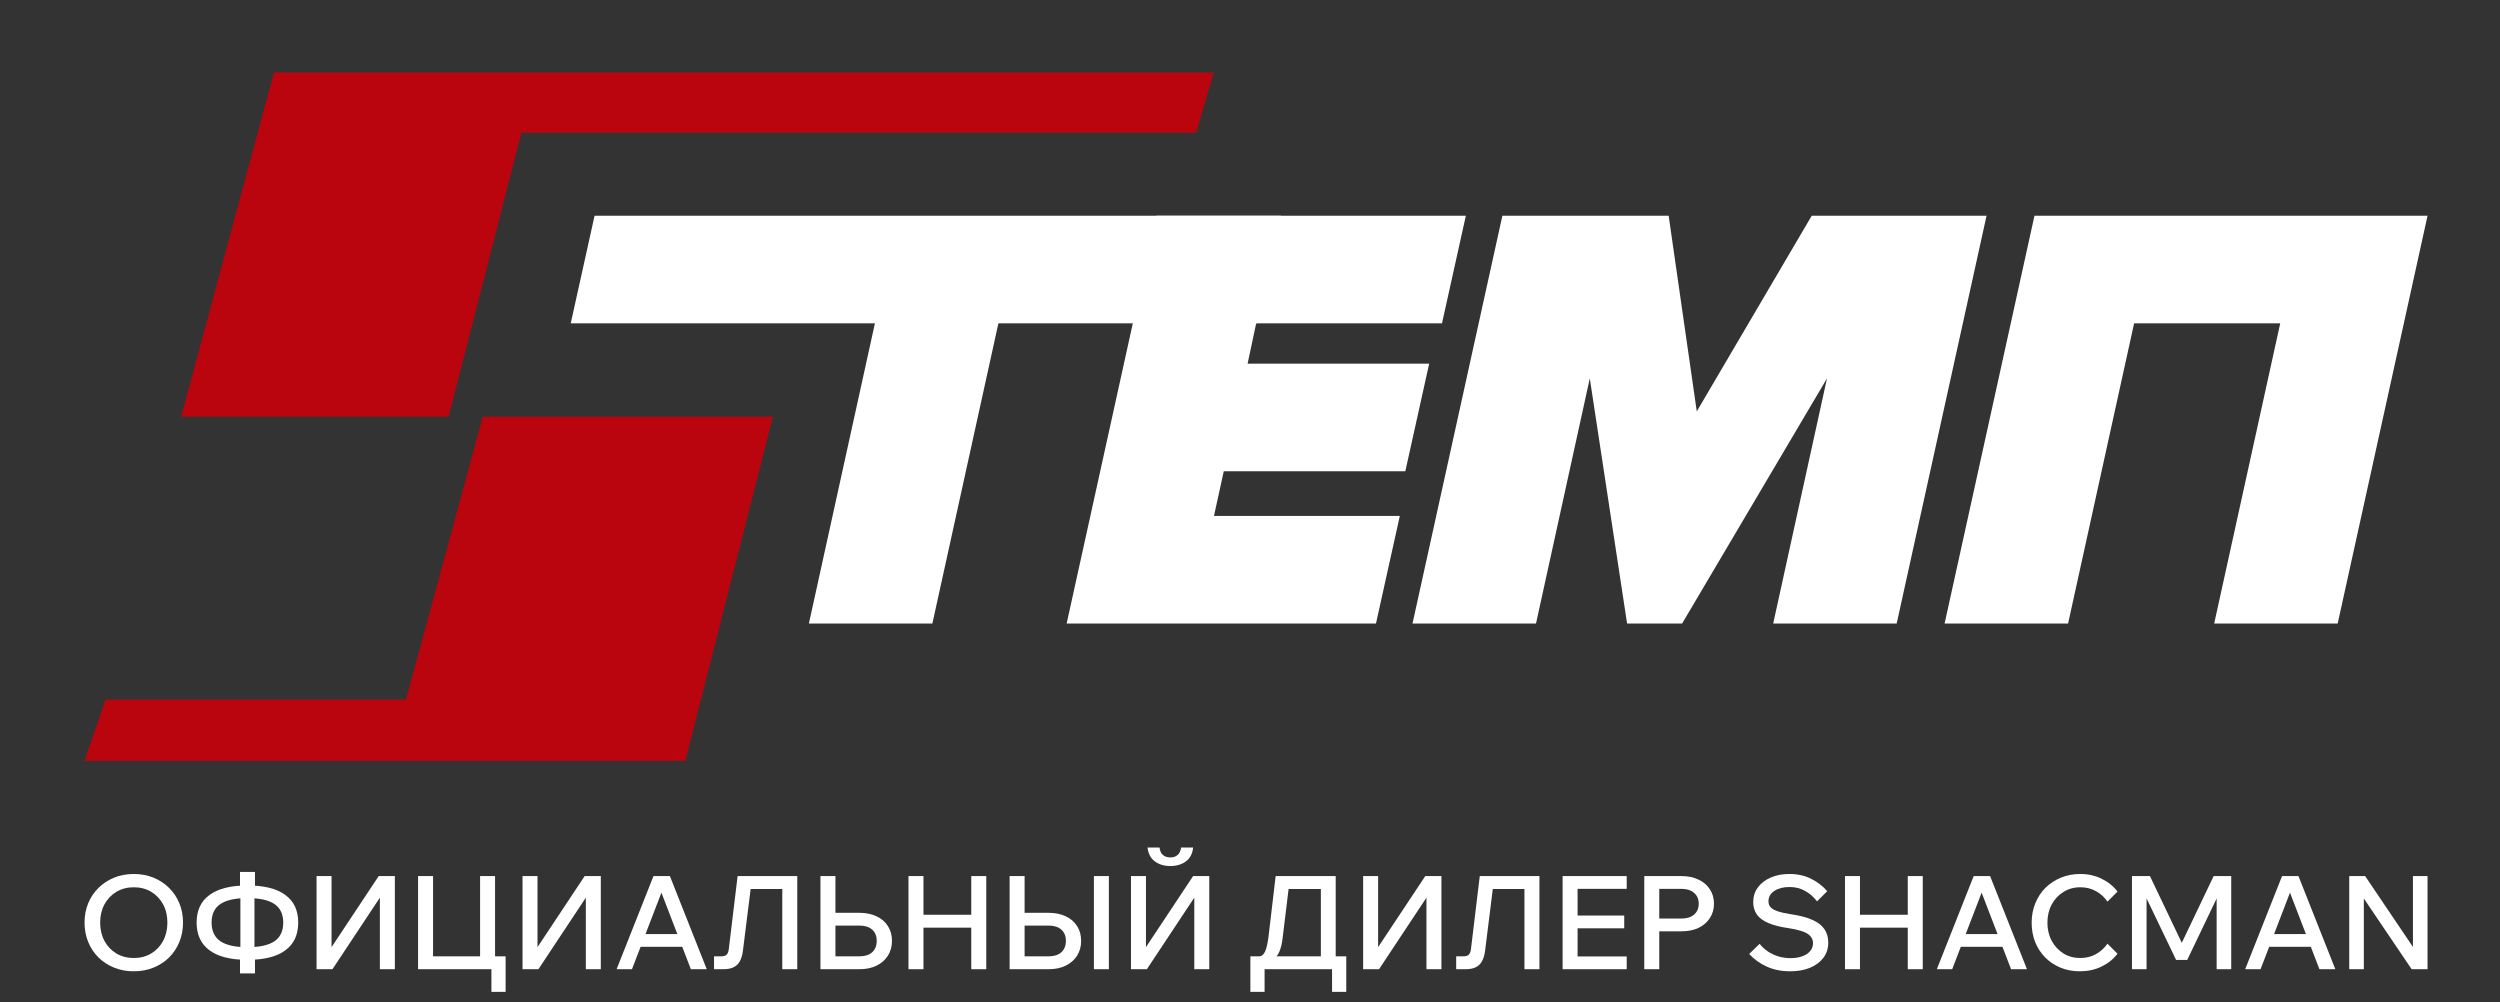
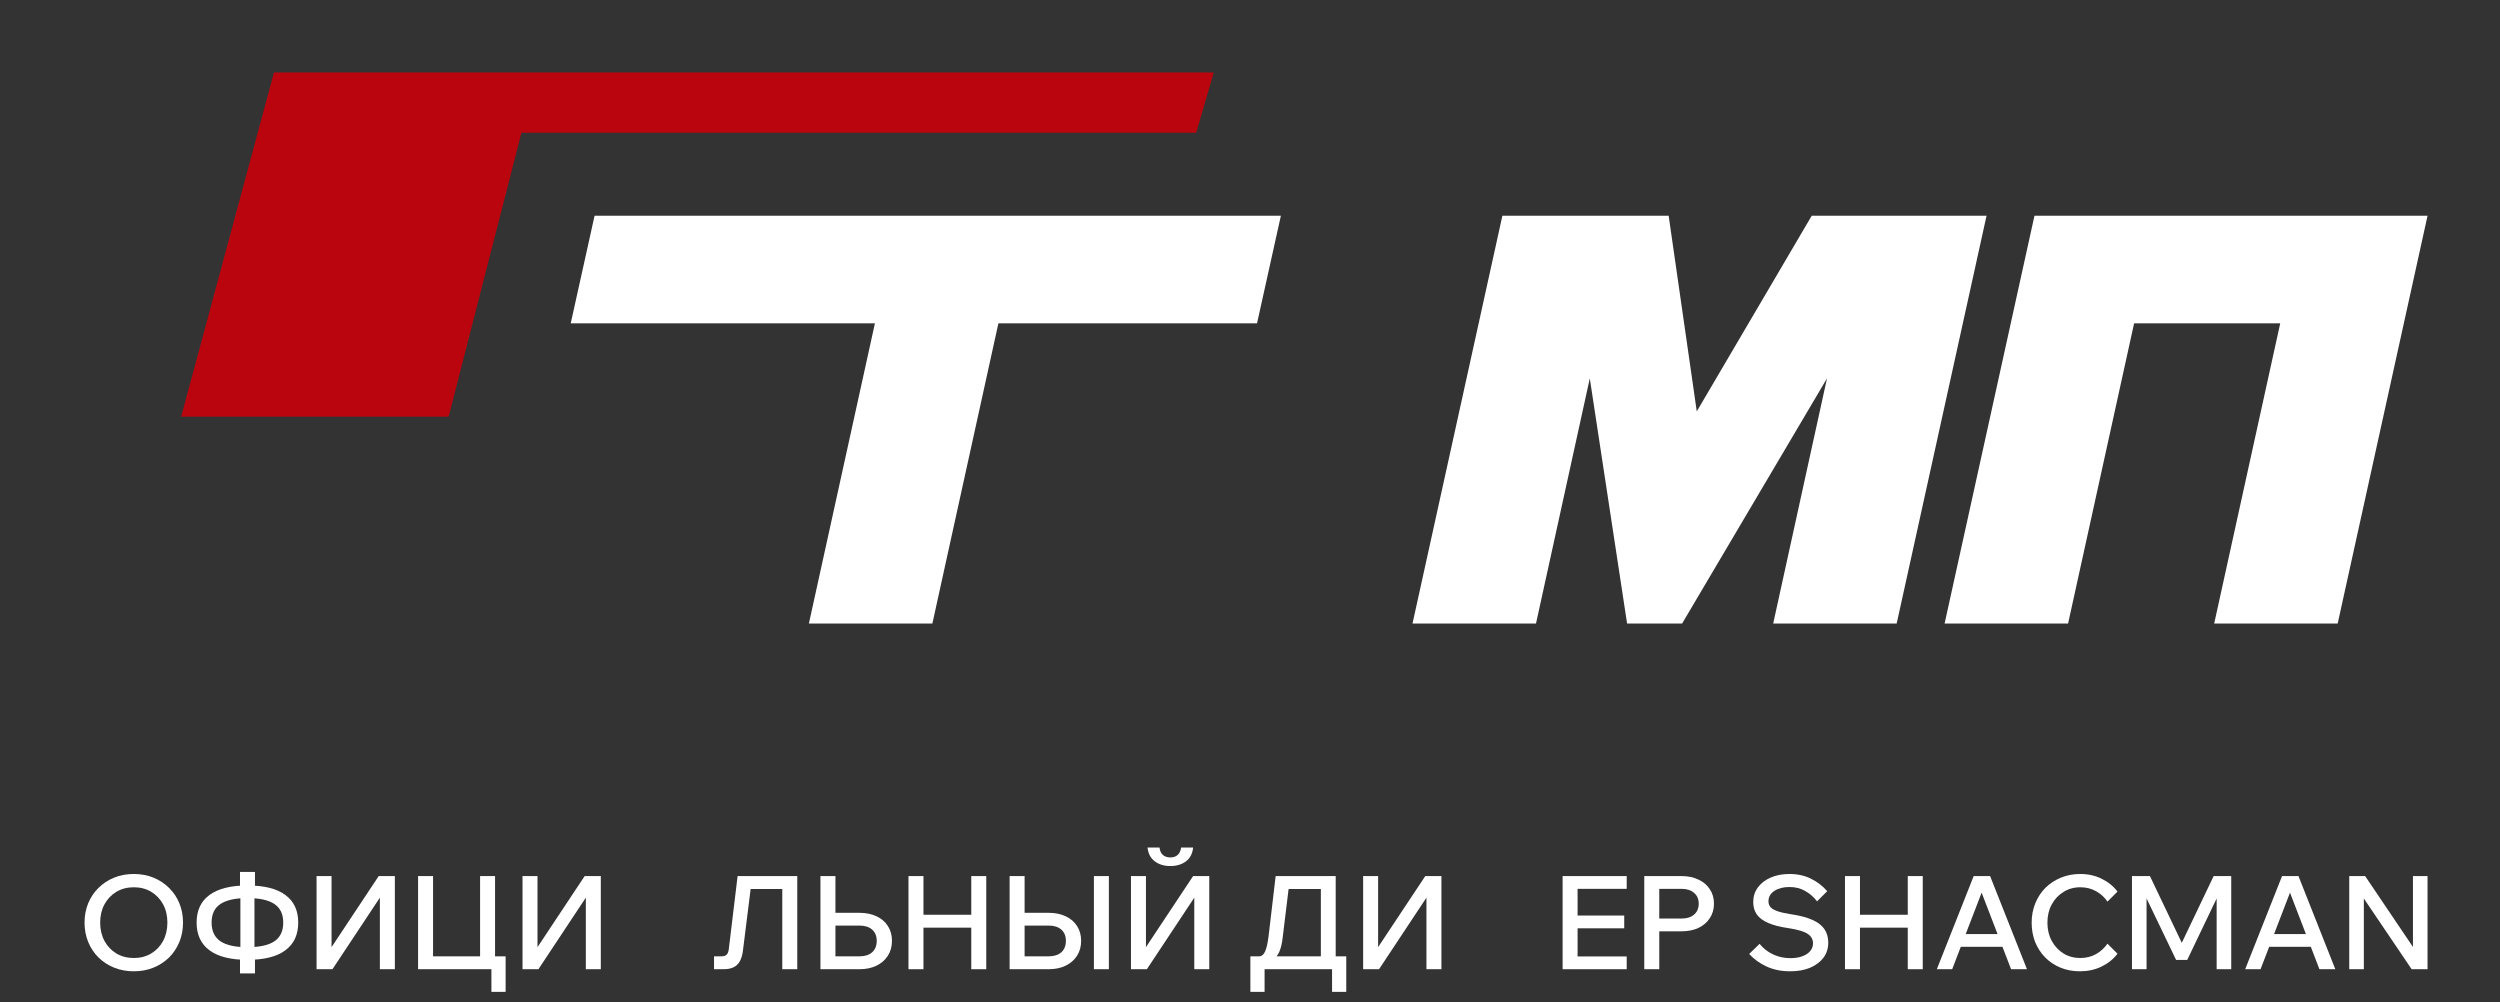
<svg xmlns="http://www.w3.org/2000/svg" width="207" height="83" viewBox="0 0 207 83" fill="none">
  <rect x="0" y="0" width="207" height="83" fill="#333333" stroke="none" />
  <path d="M22.686 6H49.865H100.5L99.048 10.988H43.176L37.148 34.5H28.789H15L22.686 6Z" fill="#BA040E" />
-   <path d="M8.738 57.928H33.617L39.976 34.5H46.667H64L56.747 63H7L8.738 57.928Z" fill="#BA040E" />
  <path d="M193.56 51.627H183.335L188.802 26.774H176.704L171.238 51.627H161.013L168.454 17.865H201.001L193.56 51.627Z" fill="white" />
  <path d="M157.045 51.627H146.821L151.275 31.33L139.279 51.627H134.723L131.635 31.33L127.181 51.627H116.956L124.397 17.865H138.165L140.493 34.063L150.01 17.865H164.486L157.045 51.627Z" fill="white" />
-   <path d="M113.931 51.627H88.319L95.76 17.865H121.372L119.397 26.774H104.01L103.301 30.114H118.335L116.36 39.023H101.327L100.517 42.718H115.905L113.931 51.627Z" fill="white" />
  <path d="M77.201 51.627H66.976L72.443 26.774H47.256L49.23 17.865H106.056L104.082 26.774H82.667L77.201 51.627Z" fill="white" />
  <path d="M11.077 80.423C10.488 80.423 9.945 80.323 9.448 80.121C8.952 79.92 8.521 79.64 8.154 79.28C7.787 78.913 7.503 78.486 7.302 77.997C7.101 77.5 7 76.965 7 76.389C7 75.814 7.101 75.282 7.302 74.793C7.503 74.304 7.787 73.88 8.154 73.52C8.521 73.154 8.952 72.87 9.448 72.668C9.945 72.467 10.488 72.366 11.077 72.366C11.667 72.366 12.21 72.467 12.706 72.668C13.202 72.87 13.633 73.154 14 73.52C14.367 73.88 14.651 74.304 14.852 74.793C15.053 75.282 15.154 75.814 15.154 76.389C15.154 76.965 15.053 77.5 14.852 77.997C14.651 78.486 14.367 78.913 14 79.28C13.633 79.64 13.202 79.92 12.706 80.121C12.21 80.323 11.667 80.423 11.077 80.423ZM11.077 79.323C11.624 79.323 12.105 79.197 12.522 78.946C12.94 78.694 13.267 78.349 13.504 77.91C13.741 77.465 13.86 76.957 13.86 76.389C13.86 75.821 13.741 75.318 13.504 74.879C13.267 74.441 12.94 74.096 12.522 73.844C12.105 73.592 11.624 73.466 11.077 73.466C10.538 73.466 10.056 73.592 9.632 73.844C9.215 74.096 8.888 74.441 8.65 74.879C8.413 75.318 8.294 75.821 8.294 76.389C8.294 76.957 8.413 77.465 8.65 77.91C8.888 78.349 9.215 78.694 9.632 78.946C10.056 79.197 10.538 79.323 11.077 79.323Z" fill="white" />
  <path d="M20.486 79.474C19.106 79.474 18.059 79.212 17.348 78.687C16.636 78.162 16.28 77.396 16.28 76.389C16.28 75.383 16.636 74.621 17.348 74.103C18.067 73.578 19.113 73.316 20.486 73.316C21.874 73.316 22.92 73.578 23.625 74.103C24.337 74.621 24.693 75.383 24.693 76.389C24.693 77.396 24.337 78.162 23.625 78.687C22.92 79.212 21.874 79.474 20.486 79.474ZM20.486 78.428C21.5 78.428 22.248 78.263 22.73 77.932C23.212 77.601 23.452 77.087 23.452 76.389C23.452 75.699 23.212 75.189 22.73 74.858C22.248 74.527 21.5 74.362 20.486 74.362C19.48 74.362 18.732 74.527 18.243 74.858C17.761 75.181 17.52 75.692 17.52 76.389C17.52 77.08 17.761 77.594 18.243 77.932C18.732 78.263 19.48 78.428 20.486 78.428ZM19.872 80.596V79.129L19.904 78.654V74.092L19.872 73.671V72.194H21.112V73.671L21.069 74.092V78.654L21.112 79.129V80.596H19.872Z" fill="white" />
  <path d="M26.211 80.251V72.539H27.452V79.625H26.654L31.356 72.539H32.694V80.251H31.453V73.154H32.23L27.527 80.251H26.211Z" fill="white" />
  <path d="M34.617 80.251V72.539H35.857V79.96L35.188 79.183H40.377L39.751 79.96V72.539H40.991V80.251H34.617ZM40.689 82.128V79.183H41.865V82.128H40.689Z" fill="white" />
  <path d="M43.265 80.251V72.539H44.505V79.625H43.707L48.41 72.539H49.747V80.251H48.507V73.154H49.283L44.581 80.251H43.265Z" fill="white" />
-   <path d="M56.988 78.396H52.544V77.339H56.988V78.396ZM58.519 80.251H57.203L54.561 73.38H54.971L52.328 80.251H51.055L54.108 72.539H55.467L58.519 80.251Z" fill="white" />
  <path d="M59.122 80.251V79.183H59.726C59.927 79.183 60.071 79.14 60.157 79.054C60.251 78.967 60.312 78.823 60.34 78.622L61.074 72.539H66.014V80.251H64.773V72.755L65.475 73.607H61.398L62.26 72.755L61.516 78.709C61.473 79.068 61.387 79.363 61.257 79.593C61.135 79.816 60.962 79.981 60.74 80.089C60.524 80.197 60.247 80.251 59.909 80.251H59.122Z" fill="white" />
  <path d="M67.933 80.251V72.539H69.174V79.334L69.044 79.183H71.169C71.615 79.183 71.964 79.072 72.215 78.849C72.467 78.619 72.593 78.302 72.593 77.9C72.593 77.504 72.467 77.195 72.215 76.972C71.964 76.749 71.615 76.638 71.169 76.638H68.548V75.581H71.158C71.705 75.581 72.179 75.678 72.582 75.872C72.985 76.059 73.297 76.328 73.52 76.681C73.743 77.026 73.855 77.432 73.855 77.9C73.855 78.367 73.743 78.777 73.52 79.129C73.297 79.481 72.981 79.758 72.571 79.96C72.169 80.154 71.698 80.251 71.158 80.251H67.933Z" fill="white" />
  <path d="M80.421 80.251V72.539H81.662V80.251H80.421ZM76.463 80.251H75.222V72.539H76.463V80.251ZM76.355 76.81V75.742H80.529V76.81H76.355Z" fill="white" />
  <path d="M83.596 80.251V72.539H84.837V79.334L84.707 79.183H86.832C87.278 79.183 87.626 79.072 87.878 78.849C88.13 78.619 88.256 78.302 88.256 77.9C88.256 77.504 88.13 77.195 87.878 76.972C87.626 76.749 87.278 76.638 86.832 76.638H84.211V75.581H86.821C87.368 75.581 87.842 75.678 88.245 75.872C88.648 76.059 88.96 76.328 89.183 76.681C89.406 77.026 89.518 77.432 89.518 77.9C89.518 78.367 89.406 78.777 89.183 79.129C88.96 79.481 88.644 79.758 88.234 79.96C87.832 80.154 87.361 80.251 86.821 80.251H83.596ZM91.815 80.251H90.575V72.539H91.815V80.251Z" fill="white" />
  <path d="M93.645 80.251V72.539H94.885V79.625H94.087L98.79 72.539H100.127V80.251H98.887V73.154H99.663L94.961 80.251H93.645ZM96.902 71.708C96.392 71.708 95.964 71.579 95.619 71.32C95.273 71.061 95.072 70.68 95.015 70.177H96.007C96.043 70.464 96.14 70.673 96.298 70.802C96.464 70.932 96.665 70.996 96.902 70.996C97.147 70.996 97.344 70.932 97.495 70.802C97.654 70.673 97.754 70.464 97.797 70.177H98.79C98.739 70.68 98.542 71.061 98.197 71.32C97.851 71.579 97.42 71.708 96.902 71.708Z" fill="white" />
  <path d="M103.909 79.712V79.183H104.265C104.466 79.183 104.628 79.05 104.75 78.784C104.872 78.511 104.969 78.079 105.041 77.49L105.624 72.539H110.596V79.604H109.367V72.755L110.046 73.607H105.861L106.8 72.755L106.206 77.63C106.156 78.09 106.066 78.475 105.937 78.784C105.807 79.086 105.624 79.316 105.387 79.474C105.156 79.632 104.854 79.712 104.481 79.712H103.909ZM103.531 82.128V79.183H111.47V82.128H110.294V79.539L111.092 80.251H104.243L104.707 79.615V82.128H103.531Z" fill="white" />
  <path d="M112.868 80.251V72.539H114.108V79.625H113.31L118.013 72.539H119.35V80.251H118.11V73.154H118.886L114.184 80.251H112.868Z" fill="white" />
-   <path d="M120.572 80.251V79.183H121.176C121.378 79.183 121.521 79.14 121.608 79.054C121.701 78.967 121.762 78.823 121.791 78.622L122.525 72.539H127.465V80.251H126.224V72.755L126.925 73.607H122.848L123.711 72.755L122.967 78.709C122.924 79.068 122.837 79.363 122.708 79.593C122.586 79.816 122.413 79.981 122.19 80.089C121.974 80.197 121.698 80.251 121.36 80.251H120.572Z" fill="white" />
  <path d="M134.691 80.251H129.384V72.539H134.691V73.596H130.624V79.194H134.691V80.251ZM134.486 76.864H130.516V75.807H134.486V76.864Z" fill="white" />
  <path d="M137.387 80.251H136.146V72.539H139.231C139.763 72.539 140.231 72.636 140.633 72.83C141.036 73.017 141.349 73.283 141.572 73.628C141.802 73.966 141.917 74.365 141.917 74.826C141.917 75.278 141.802 75.678 141.572 76.023C141.349 76.368 141.036 76.638 140.633 76.832C140.231 77.019 139.763 77.112 139.231 77.112H137.279V76.055H139.231C139.67 76.055 140.015 75.947 140.266 75.731C140.525 75.509 140.655 75.207 140.655 74.826C140.655 74.444 140.525 74.146 140.266 73.93C140.015 73.707 139.67 73.596 139.231 73.596H137.387V80.251Z" fill="white" />
  <path d="M144.832 78.989L145.695 78.148C145.89 78.392 146.12 78.604 146.386 78.784C146.659 78.964 146.95 79.1 147.259 79.194C147.576 79.287 147.906 79.334 148.252 79.334C148.626 79.334 148.949 79.284 149.222 79.183C149.503 79.082 149.722 78.939 149.88 78.752C150.039 78.565 150.118 78.349 150.118 78.105C150.118 77.774 149.967 77.511 149.665 77.317C149.37 77.123 148.848 76.968 148.101 76.853C147.403 76.753 146.839 76.609 146.407 76.422C145.976 76.235 145.659 75.998 145.458 75.71C145.264 75.422 145.167 75.084 145.167 74.696C145.167 74.236 145.293 73.833 145.544 73.488C145.803 73.136 146.156 72.862 146.601 72.668C147.054 72.467 147.572 72.366 148.155 72.366C148.83 72.366 149.427 72.496 149.945 72.755C150.47 73.013 150.919 73.359 151.293 73.79L150.452 74.631C150.172 74.265 149.841 73.977 149.46 73.769C149.086 73.553 148.654 73.445 148.165 73.445C147.655 73.445 147.238 73.553 146.914 73.769C146.591 73.984 146.429 74.272 146.429 74.631C146.429 74.826 146.49 74.991 146.612 75.127C146.734 75.257 146.936 75.368 147.216 75.462C147.504 75.555 147.885 75.638 148.36 75.71C149.071 75.818 149.647 75.972 150.085 76.174C150.531 76.375 150.858 76.63 151.067 76.94C151.275 77.249 151.38 77.619 151.38 78.05C151.38 78.525 151.247 78.942 150.98 79.302C150.714 79.654 150.344 79.931 149.87 80.132C149.395 80.326 148.848 80.423 148.23 80.423C147.504 80.423 146.857 80.294 146.289 80.035C145.721 79.776 145.235 79.427 144.832 78.989Z" fill="white" />
  <path d="M157.963 80.251V72.539H159.204V80.251H157.963ZM154.005 80.251H152.764V72.539H154.005V80.251ZM153.897 76.81V75.742H158.071V76.81H153.897Z" fill="white" />
  <path d="M166.301 78.396H161.857V77.339H166.301V78.396ZM167.833 80.251H166.517L163.874 73.38H164.284L161.641 80.251H160.369L163.421 72.539H164.78L167.833 80.251Z" fill="white" />
  <path d="M174.498 78.137L175.329 78.967C174.991 79.413 174.549 79.769 174.002 80.035C173.463 80.294 172.866 80.423 172.212 80.423C171.629 80.423 171.094 80.323 170.605 80.121C170.123 79.92 169.702 79.64 169.343 79.28C168.99 78.921 168.714 78.496 168.512 78.007C168.318 77.511 168.221 76.975 168.221 76.4C168.221 75.818 168.322 75.282 168.523 74.793C168.724 74.297 169.005 73.869 169.364 73.51C169.731 73.15 170.159 72.87 170.648 72.668C171.137 72.467 171.669 72.366 172.244 72.366C172.898 72.366 173.492 72.499 174.024 72.765C174.556 73.024 174.991 73.377 175.329 73.822L174.498 74.653C174.247 74.286 173.93 73.999 173.549 73.79C173.168 73.574 172.733 73.466 172.244 73.466C171.726 73.466 171.263 73.596 170.853 73.855C170.443 74.106 170.119 74.452 169.882 74.89C169.645 75.329 169.526 75.832 169.526 76.4C169.526 76.961 169.645 77.461 169.882 77.9C170.119 78.338 170.443 78.687 170.853 78.946C171.263 79.197 171.726 79.323 172.244 79.323C172.733 79.323 173.168 79.215 173.549 79C173.93 78.784 174.247 78.496 174.498 78.137Z" fill="white" />
  <path d="M181.1 79.485H180.183L177.131 73.132L177.735 73.111V80.251H176.527V72.539H178.015L180.938 78.665H180.366L183.29 72.539H184.746V80.251H183.538V73.111L184.142 73.132L181.1 79.485Z" fill="white" />
  <path d="M191.833 78.396H187.39V77.339H191.833V78.396ZM193.365 80.251H192.049L189.407 73.38H189.816L187.174 80.251H185.901L188.954 72.539H190.313L193.365 80.251Z" fill="white" />
  <path d="M195.726 80.251H194.518V72.539H195.834L200.213 79.032H199.792V72.539H201V80.251H199.684L195.294 73.758H195.726V80.251Z" fill="white" />
</svg>